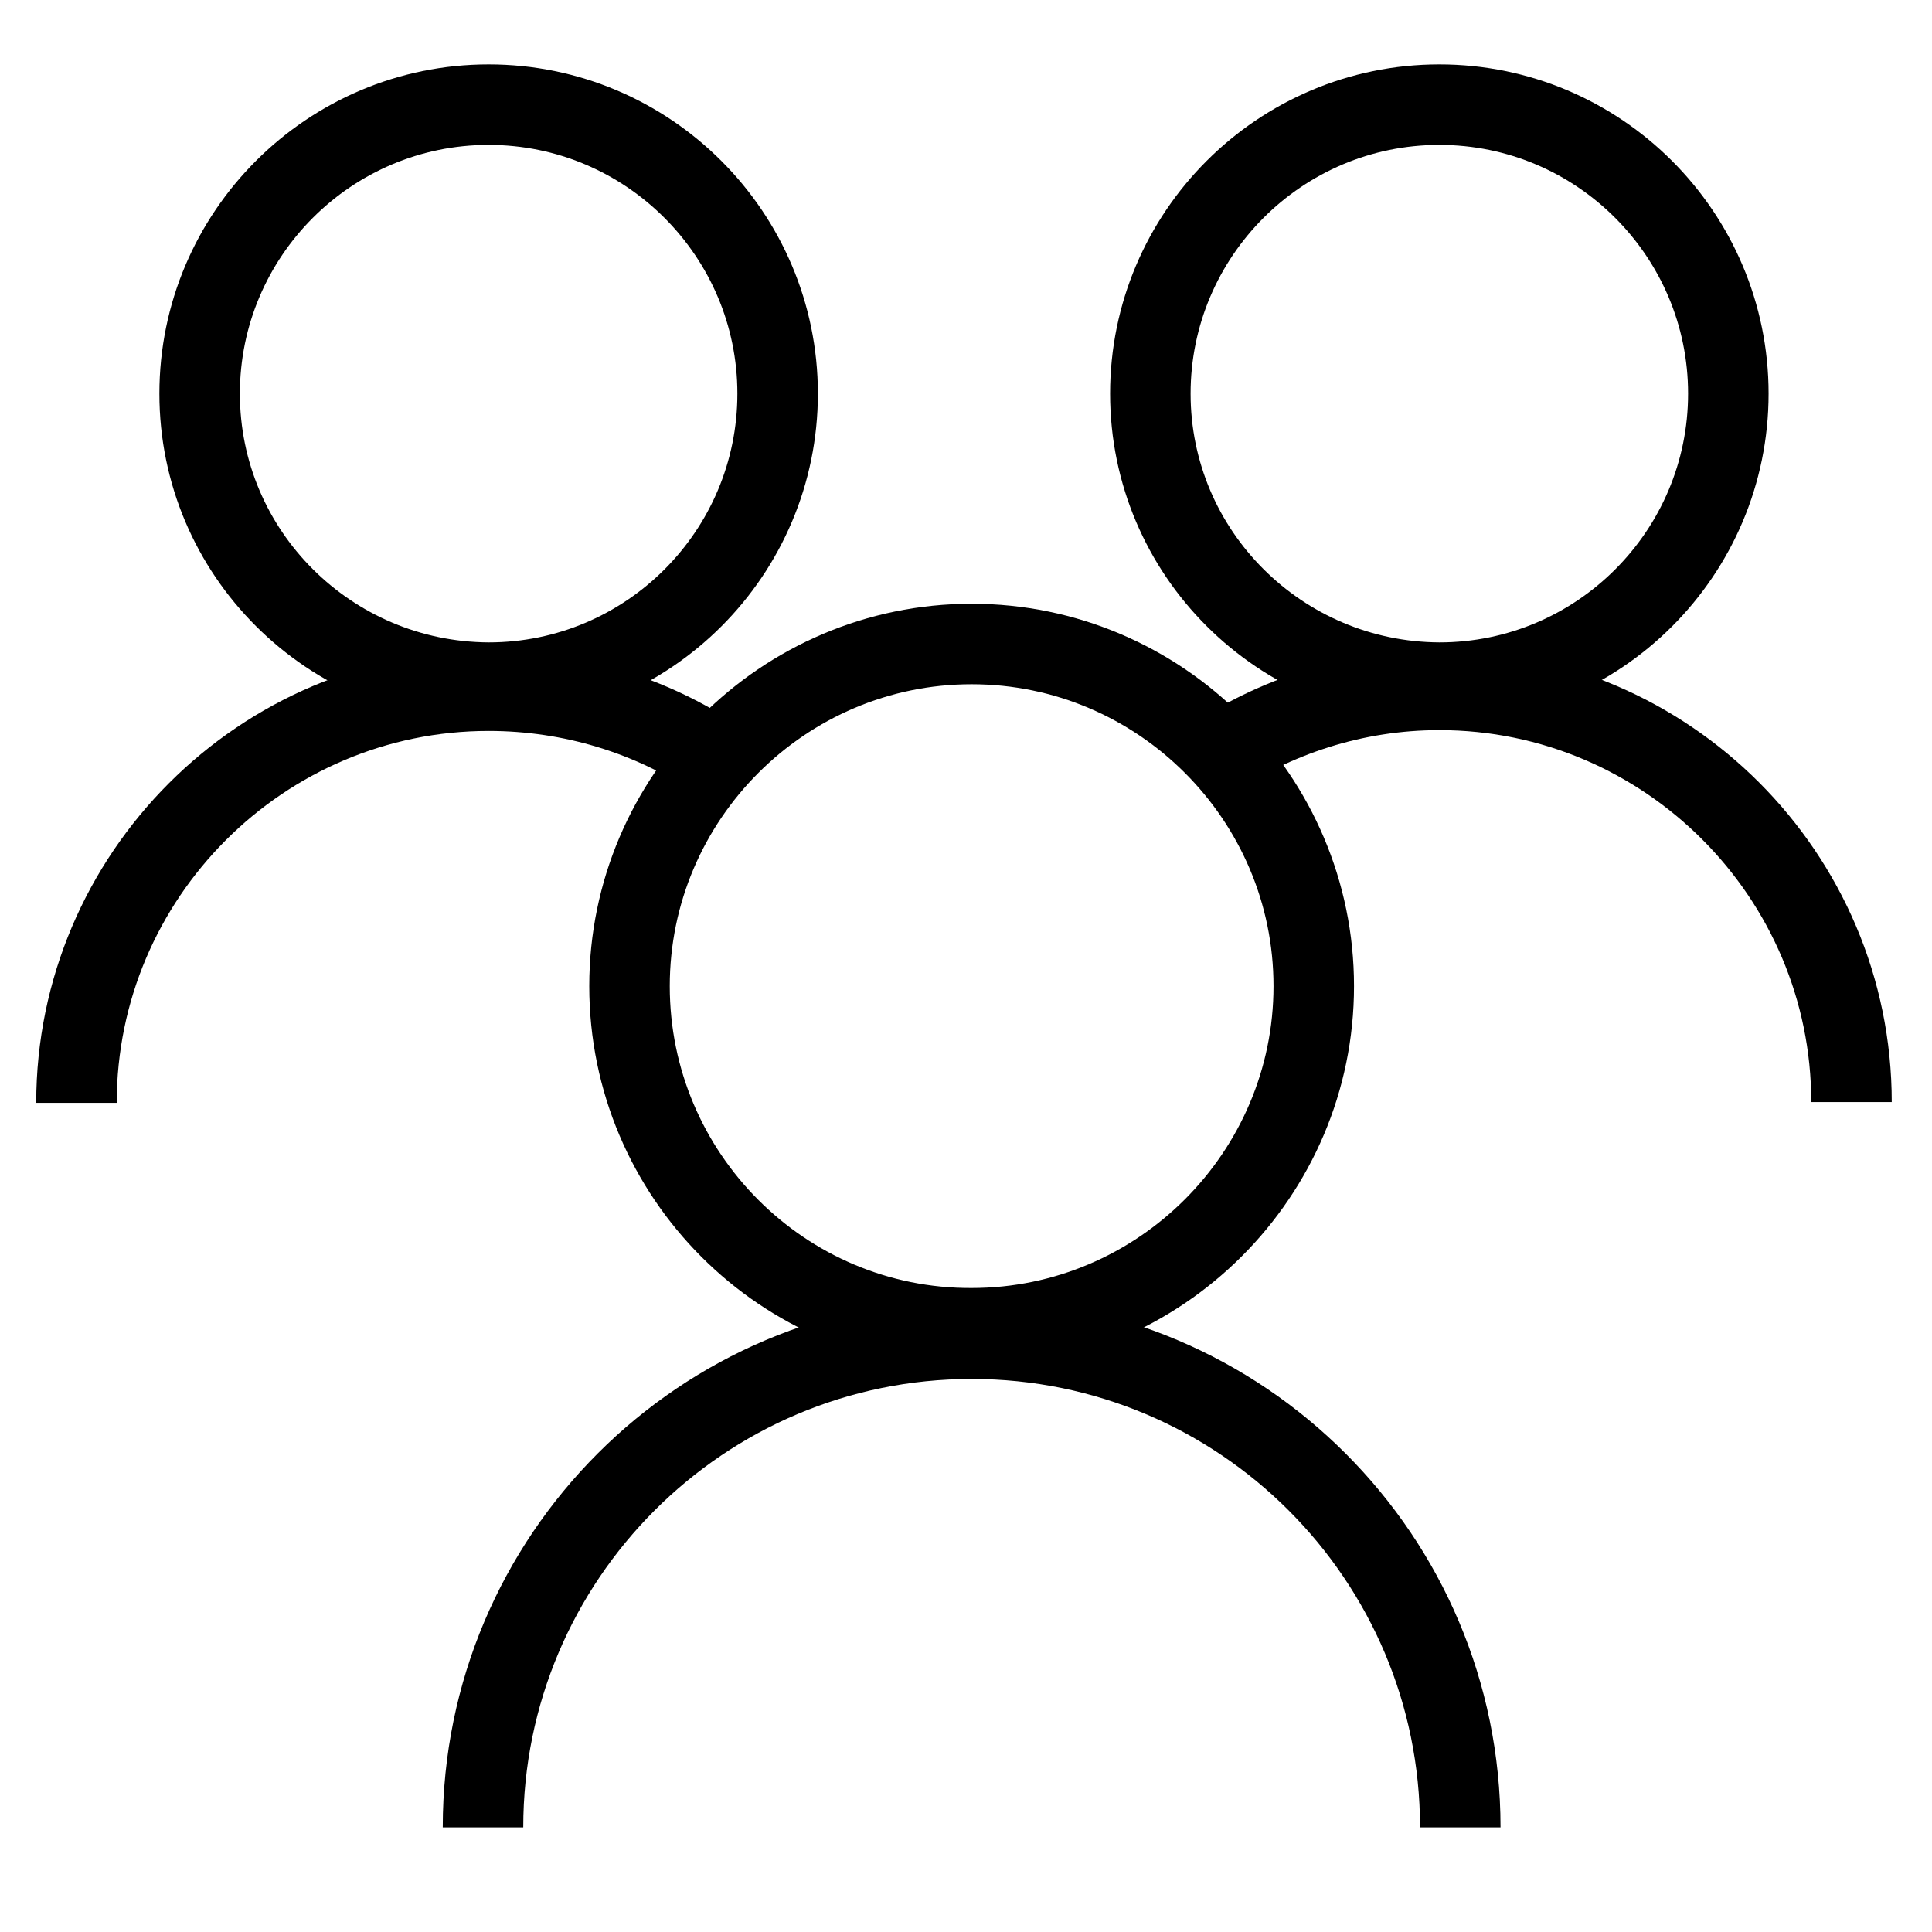
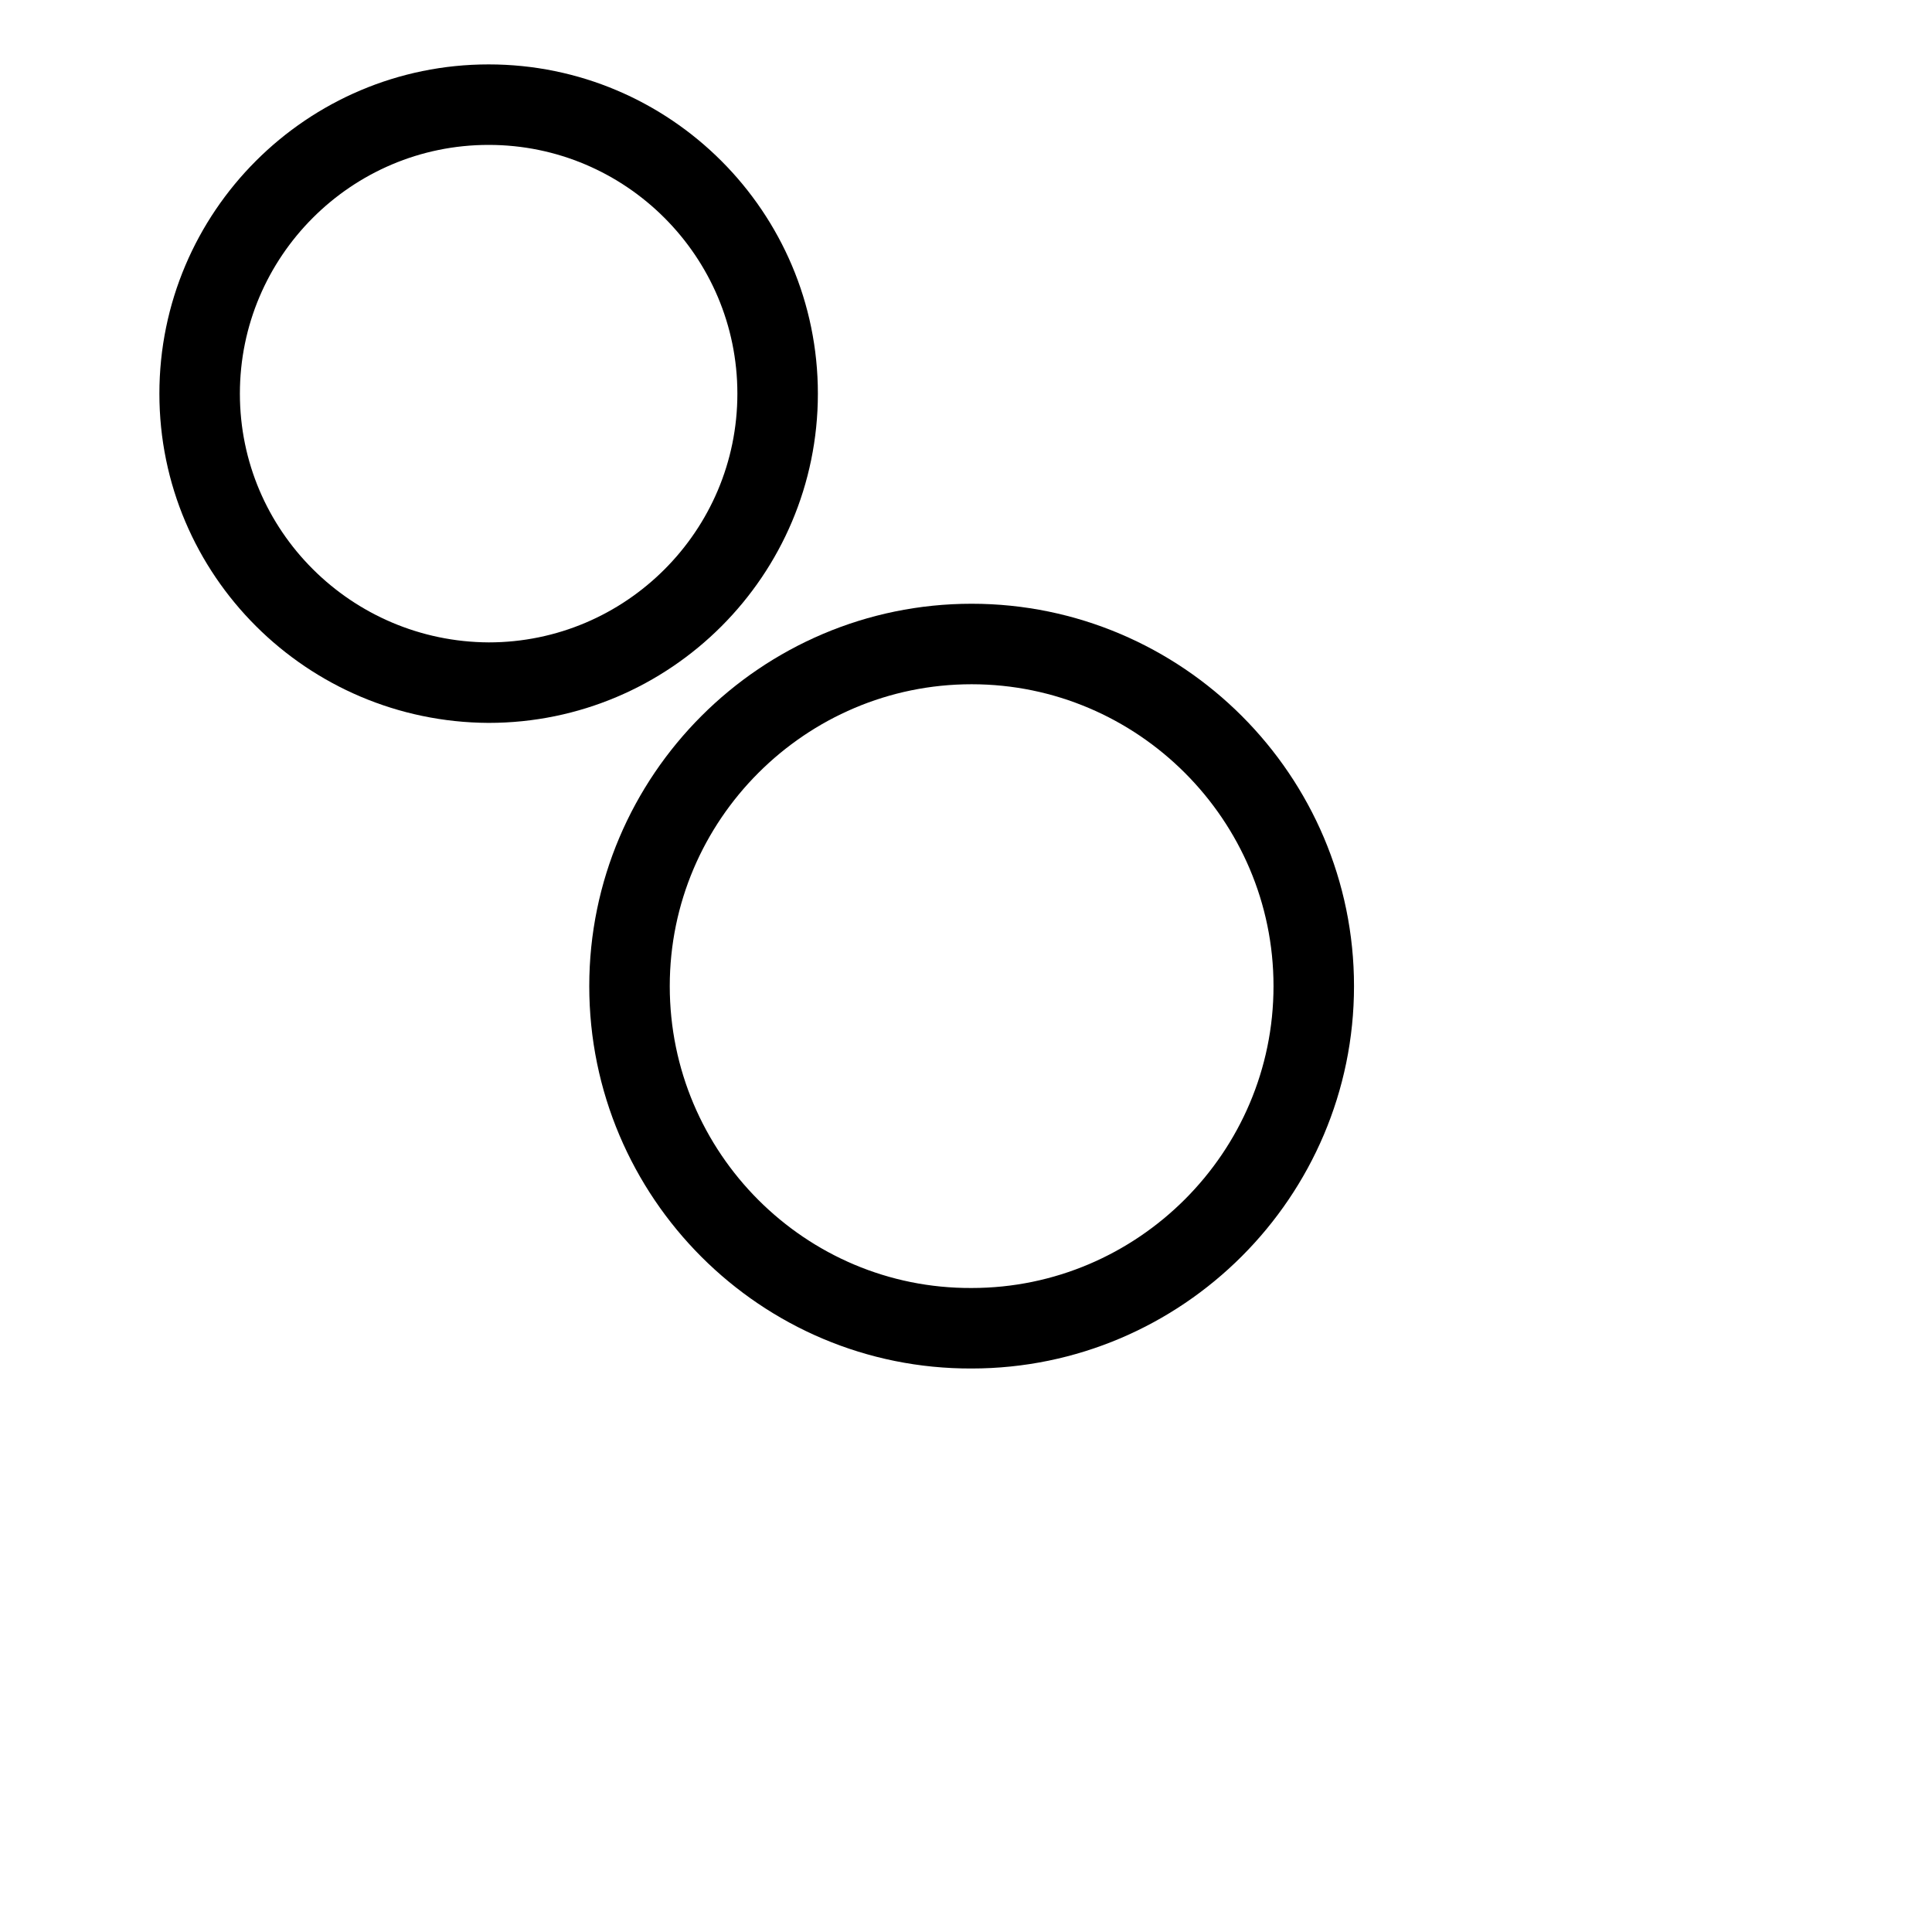
<svg xmlns="http://www.w3.org/2000/svg" version="1.1" id="Layer_1" x="0px" y="0px" viewBox="0 0 24 24" style="enable-background:new 0 0 24 24;" xml:space="preserve">
  <style type="text/css">
	.st0{fill:none;stroke:#000000;stroke-miterlimit:10;}
</style>
  <g>
    <path class="st0" d="M2.48,4.89c0-1.98,1.61-3.59,3.59-3.59c1.98,0,3.59,1.61,3.59,3.59c0,1.98-1.61,3.59-3.59,3.59   C4.09,8.47,2.48,6.87,2.48,4.89z" />
-     <path class="st0" d="M0.95,13.7c0-2.82,2.3-5.12,5.12-5.12c1.04,0,2.02,0.31,2.83,0.85" />
  </g>
  <g>
    <path class="st0" d="M7.82,12.25C7.82,9.91,9.73,8,12.07,8c2.34,0,4.25,1.91,4.25,4.25c0,2.34-1.91,4.25-4.25,4.25   C9.73,16.51,7.82,14.6,7.82,12.25z" />
-     <path class="st0" d="M6,22.7c0-3.35,2.72-6.07,6.07-6.07c3.35,0,6.07,2.72,6.07,6.07" />
  </g>
  <g>
-     <path class="st0" d="M14.29,4.89c0-1.98,1.61-3.59,3.59-3.59c1.98,0,3.59,1.61,3.59,3.59c0,1.98-1.61,3.59-3.59,3.59   C15.9,8.47,14.29,6.87,14.29,4.89z" />
-     <path class="st0" d="M15.02,9.45c0.82-0.55,1.8-0.88,2.86-0.88c2.82,0,5.12,2.3,5.12,5.12" />
-   </g>
+     </g>
</svg>